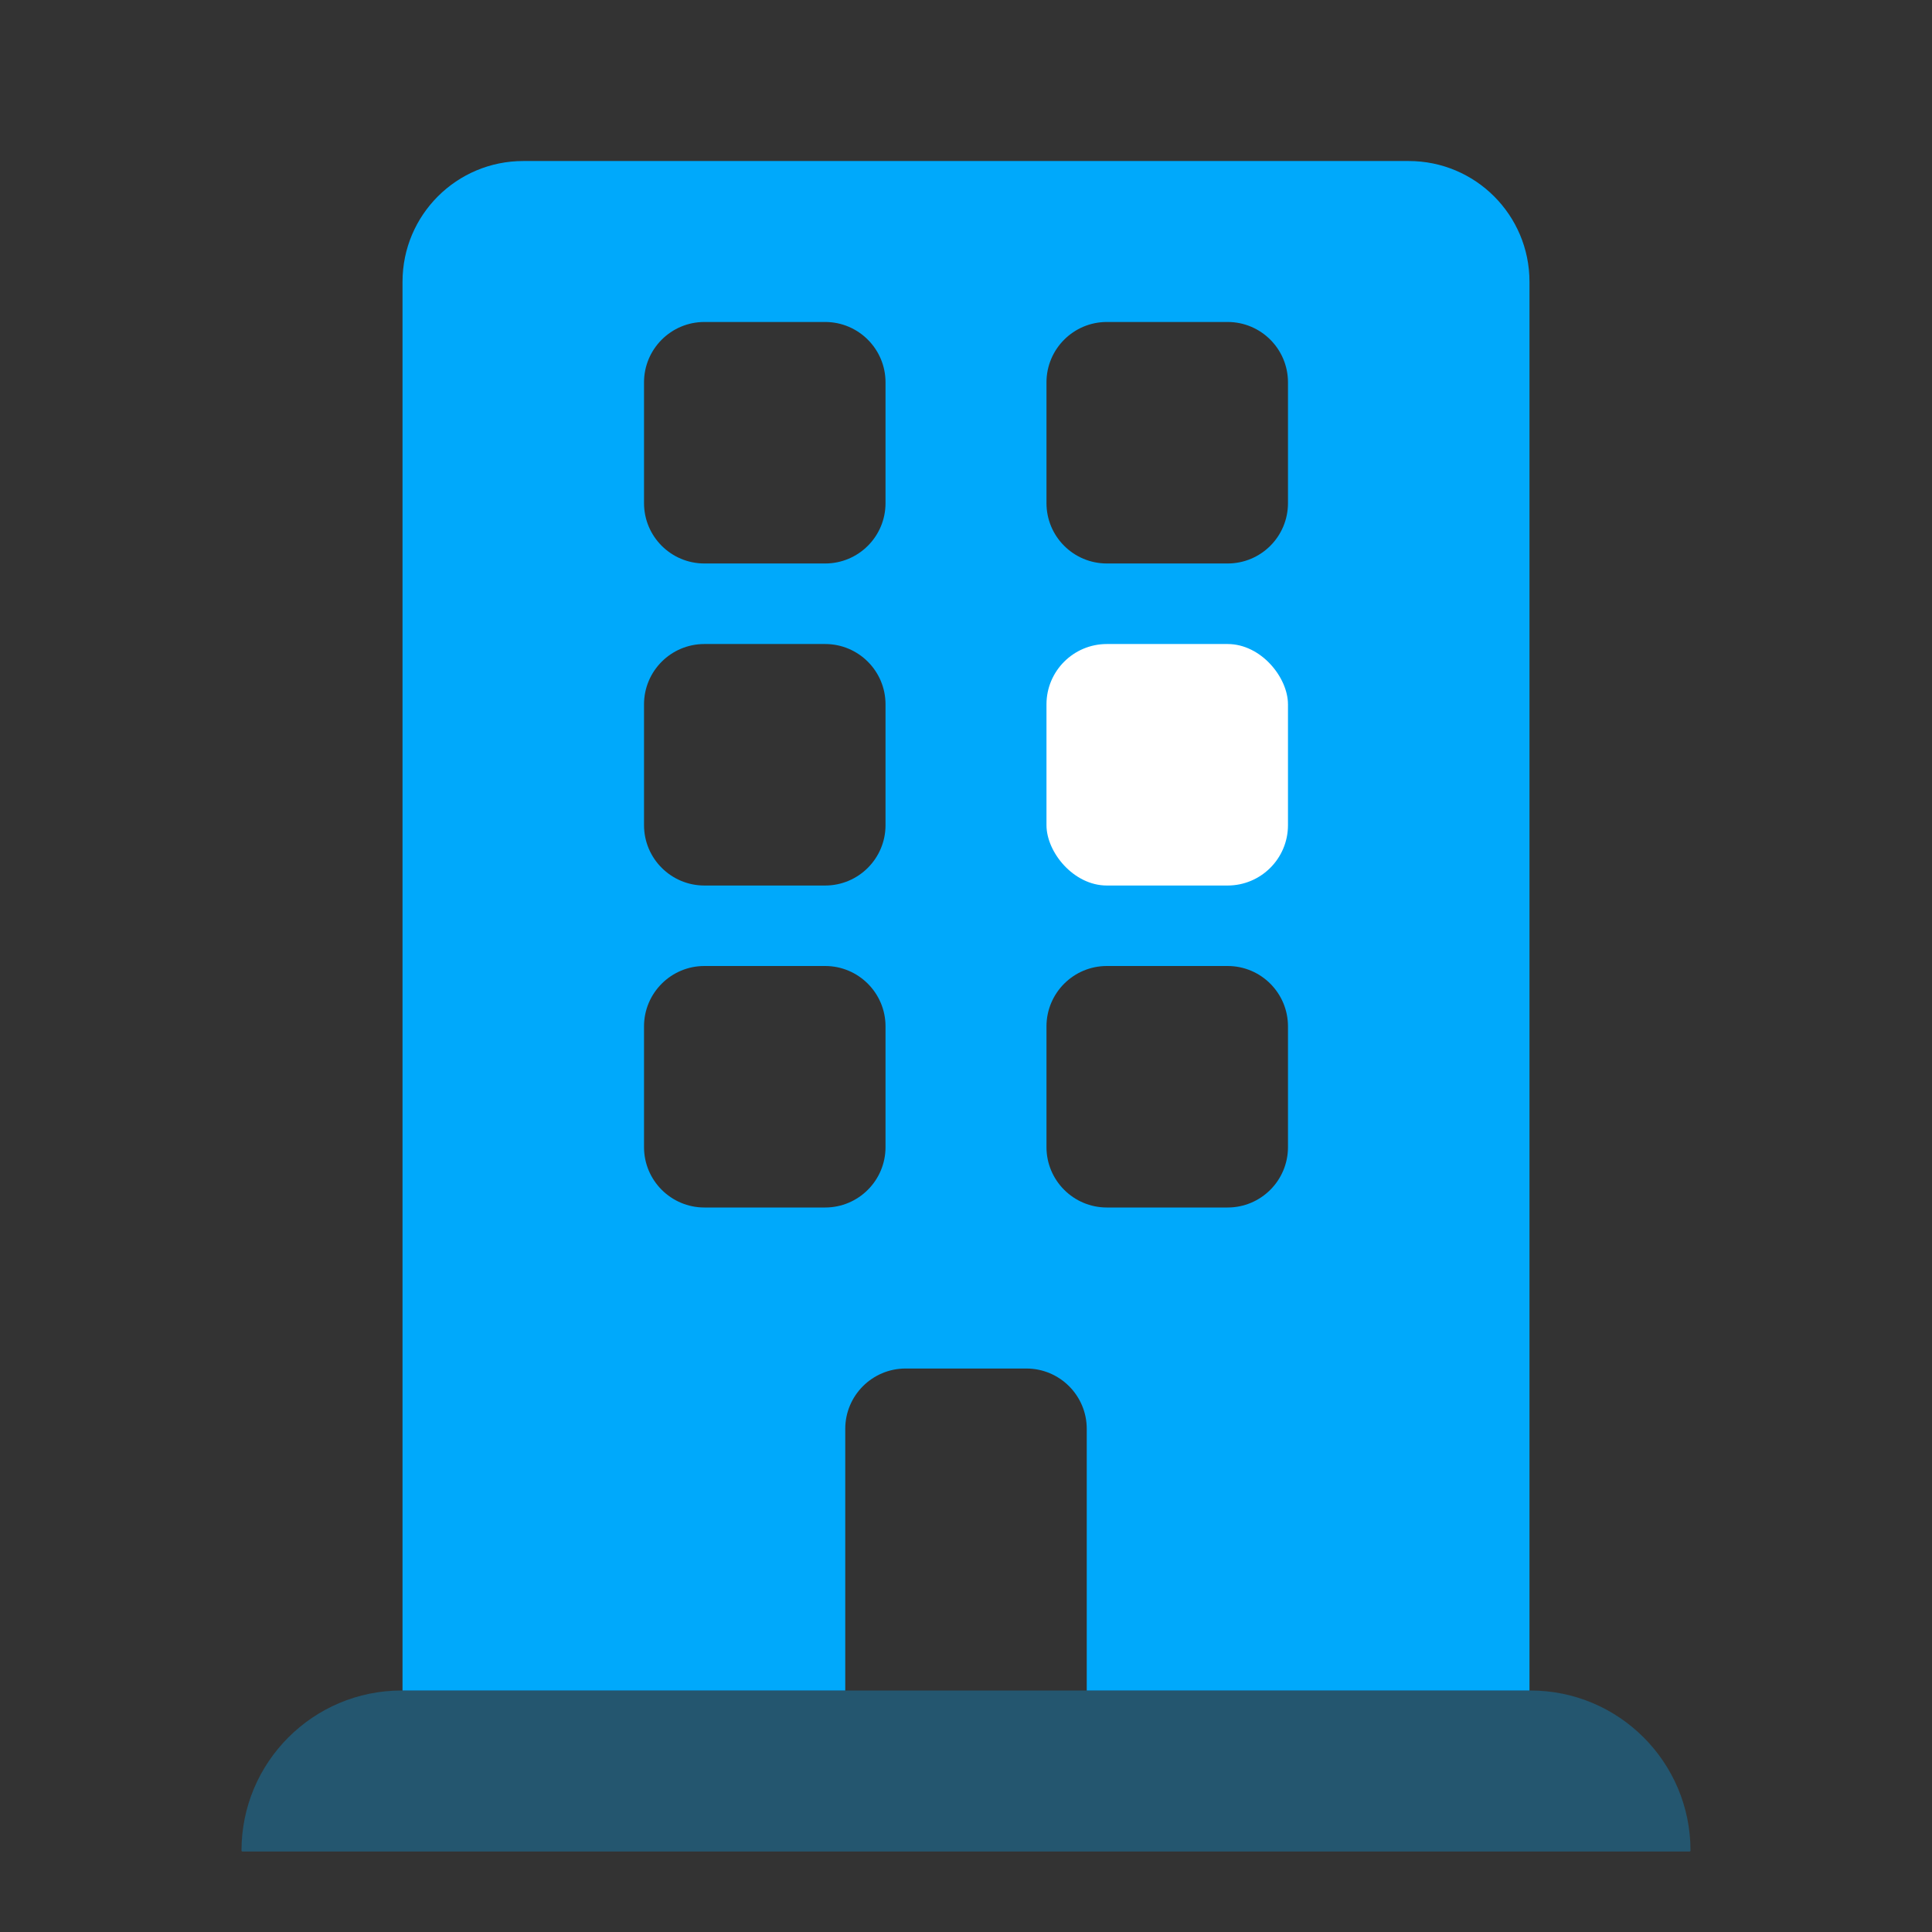
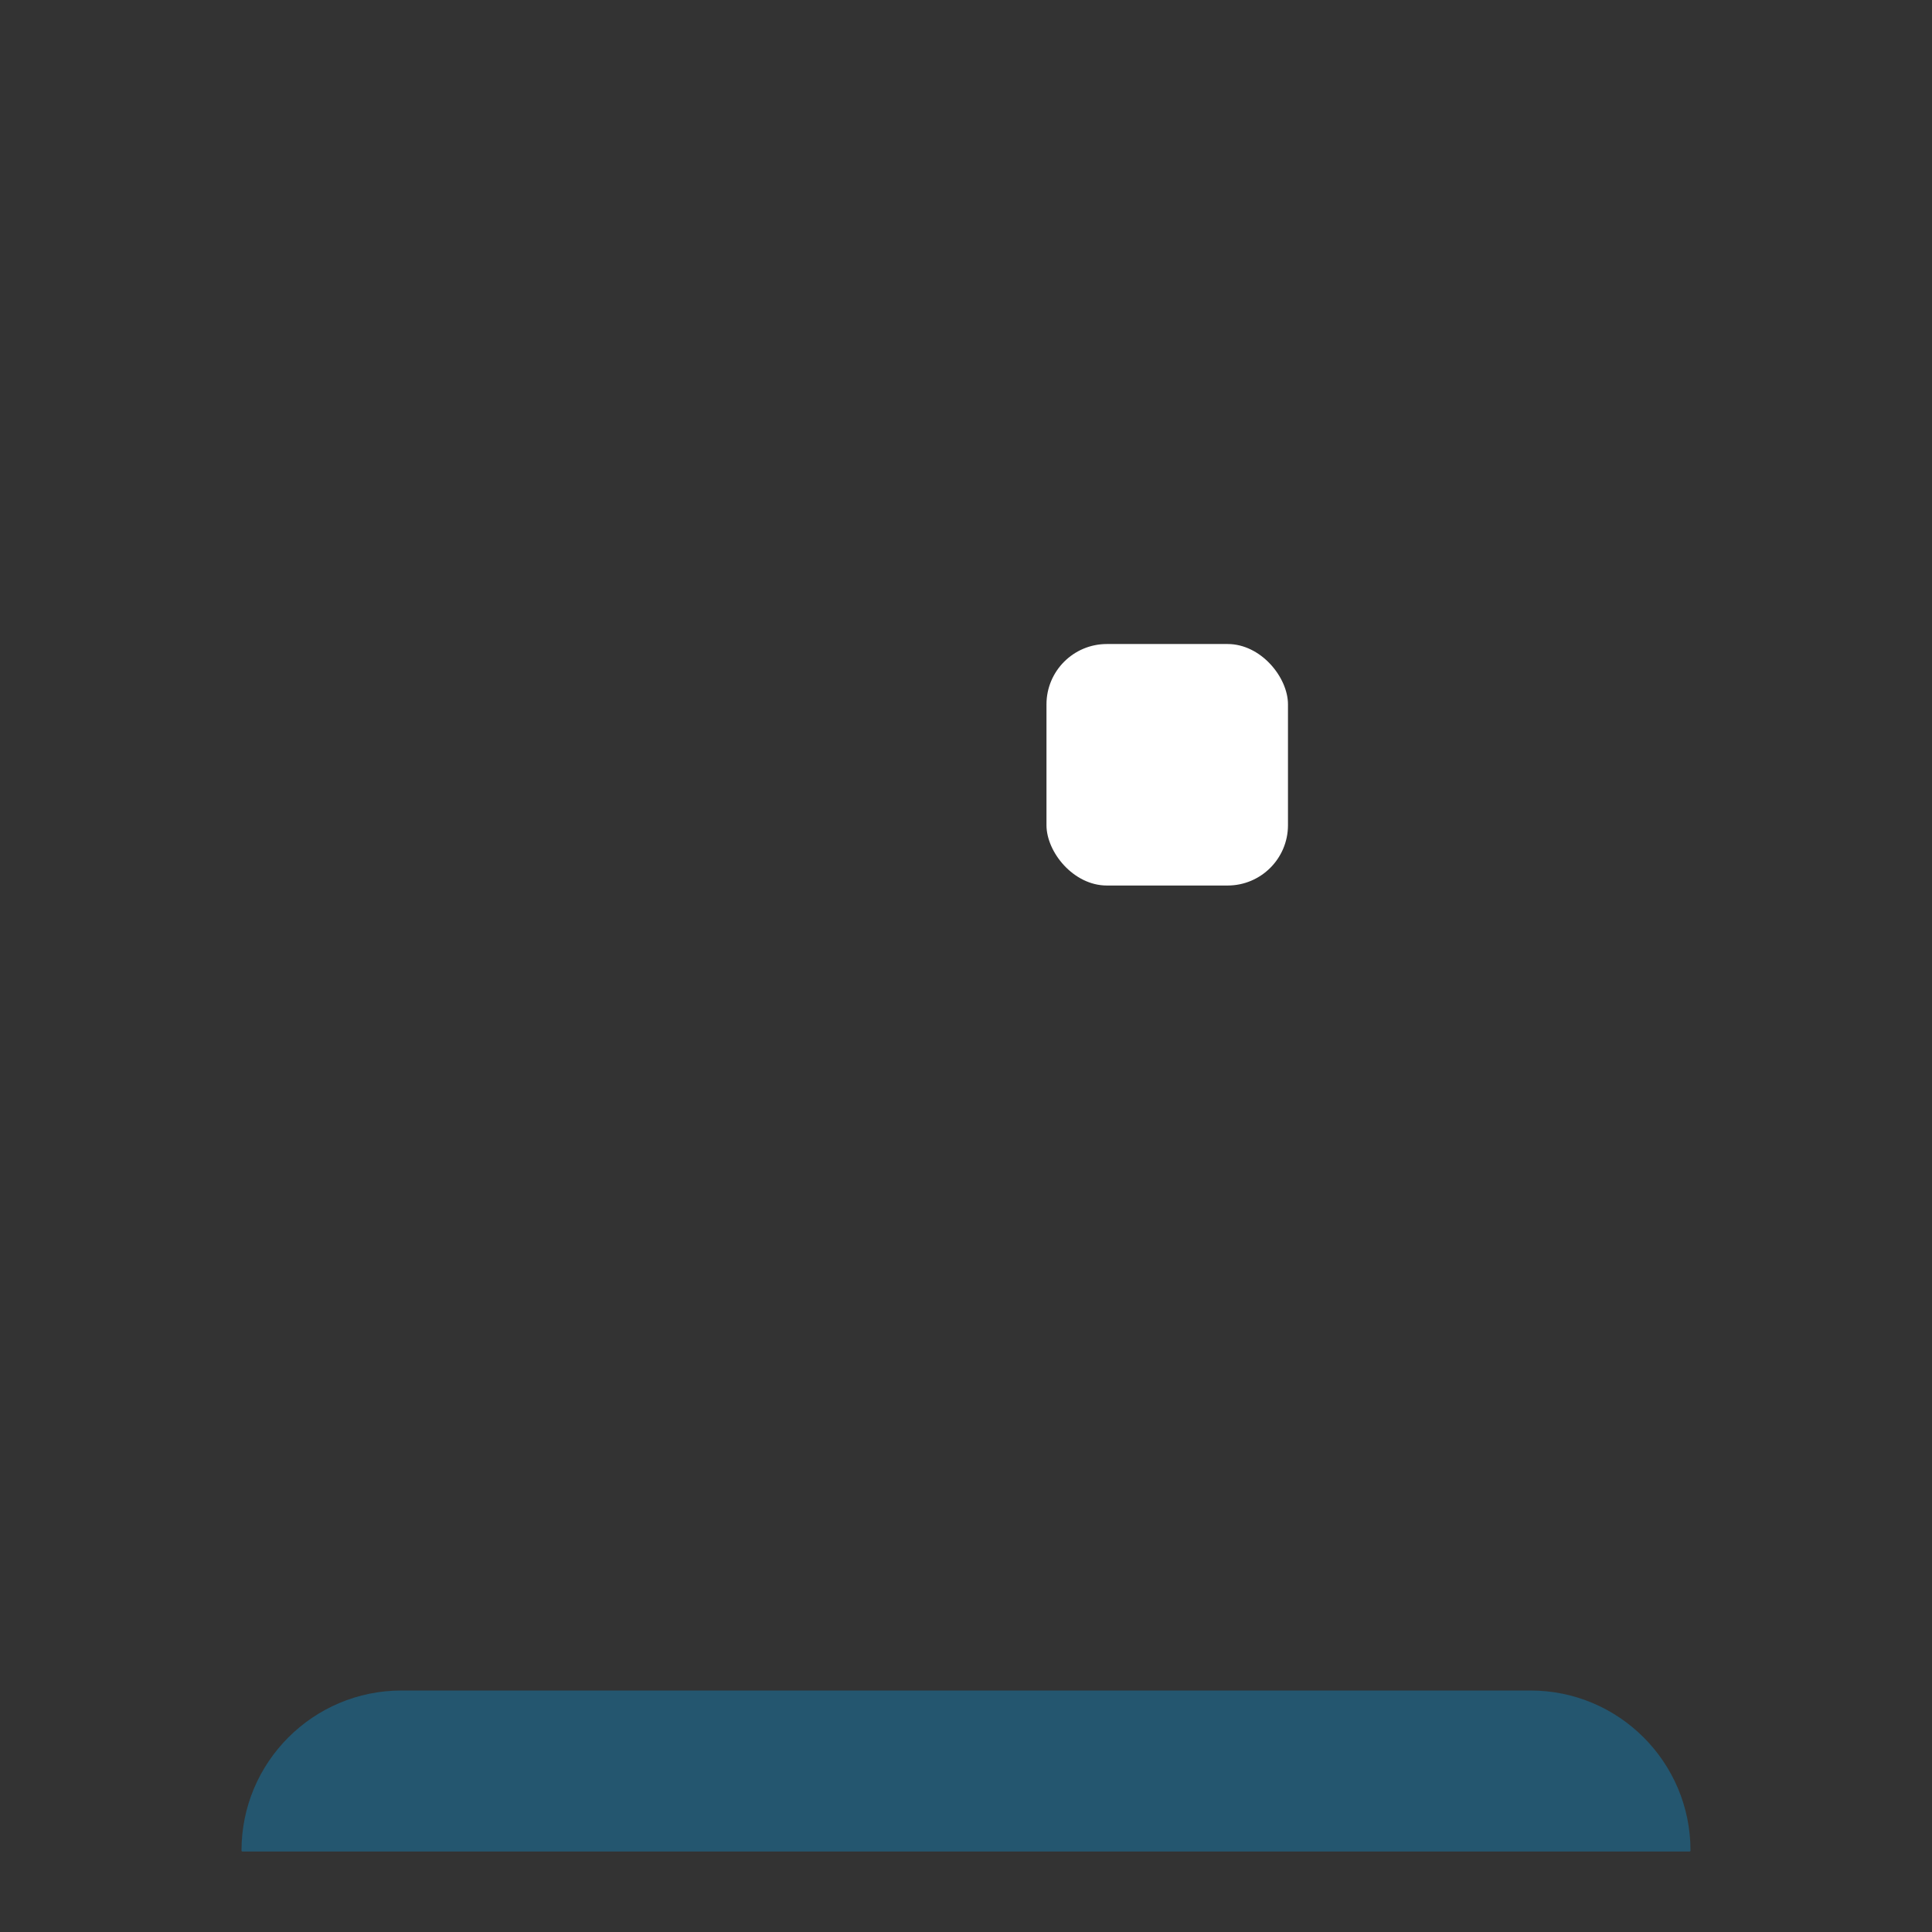
<svg xmlns="http://www.w3.org/2000/svg" width="32" height="32" viewBox="0 0 32 32" fill="none">
  <rect x="0" y="0" width="32" height="32" fill="#333333" stroke="none" />
-   <path fill-rule="evenodd" clip-rule="evenodd" d="M6.667 4.667C6.667 3.562 7.562 2.667 8.667 2.667H23.333C24.438 2.667 25.333 3.562 25.333 4.667V28H18V23.667C18 23.114 17.552 22.667 17 22.667H15C14.448 22.667 14 23.114 14 23.667V28H6.667V4.667ZM10.667 6.333C10.667 5.781 11.115 5.333 11.667 5.333H13.667C14.219 5.333 14.667 5.781 14.667 6.333V8.333C14.667 8.886 14.219 9.333 13.667 9.333H11.667C11.115 9.333 10.667 8.886 10.667 8.333V6.333ZM18.333 5.333C17.781 5.333 17.333 5.781 17.333 6.333V8.333C17.333 8.886 17.781 9.333 18.333 9.333H20.333C20.886 9.333 21.333 8.886 21.333 8.333V6.333C21.333 5.781 20.886 5.333 20.333 5.333H18.333ZM10.667 11.667C10.667 11.114 11.115 10.667 11.667 10.667H13.667C14.219 10.667 14.667 11.114 14.667 11.667V13.667C14.667 14.219 14.219 14.667 13.667 14.667H11.667C11.115 14.667 10.667 14.219 10.667 13.667V11.667ZM11.667 16C11.115 16 10.667 16.448 10.667 17V19C10.667 19.552 11.115 20 11.667 20H13.667C14.219 20 14.667 19.552 14.667 19V17C14.667 16.448 14.219 16 13.667 16H11.667ZM17.333 17C17.333 16.448 17.781 16 18.333 16H20.333C20.886 16 21.333 16.448 21.333 17V19C21.333 19.552 20.886 20 20.333 20H18.333C17.781 20 17.333 19.552 17.333 19V17Z" fill="#00A9FB" />
  <rect x="17.333" y="10.667" width="4" height="4" rx="1" fill="white" />
  <path opacity="0.3" d="M4 30.651C4 29.187 5.187 28 6.651 28H25.349C26.813 28 28 29.187 28 30.651C28 30.66 27.993 30.667 27.984 30.667H4.016C4.007 30.667 4 30.66 4 30.651Z" fill="#00A9FB" />
</svg>